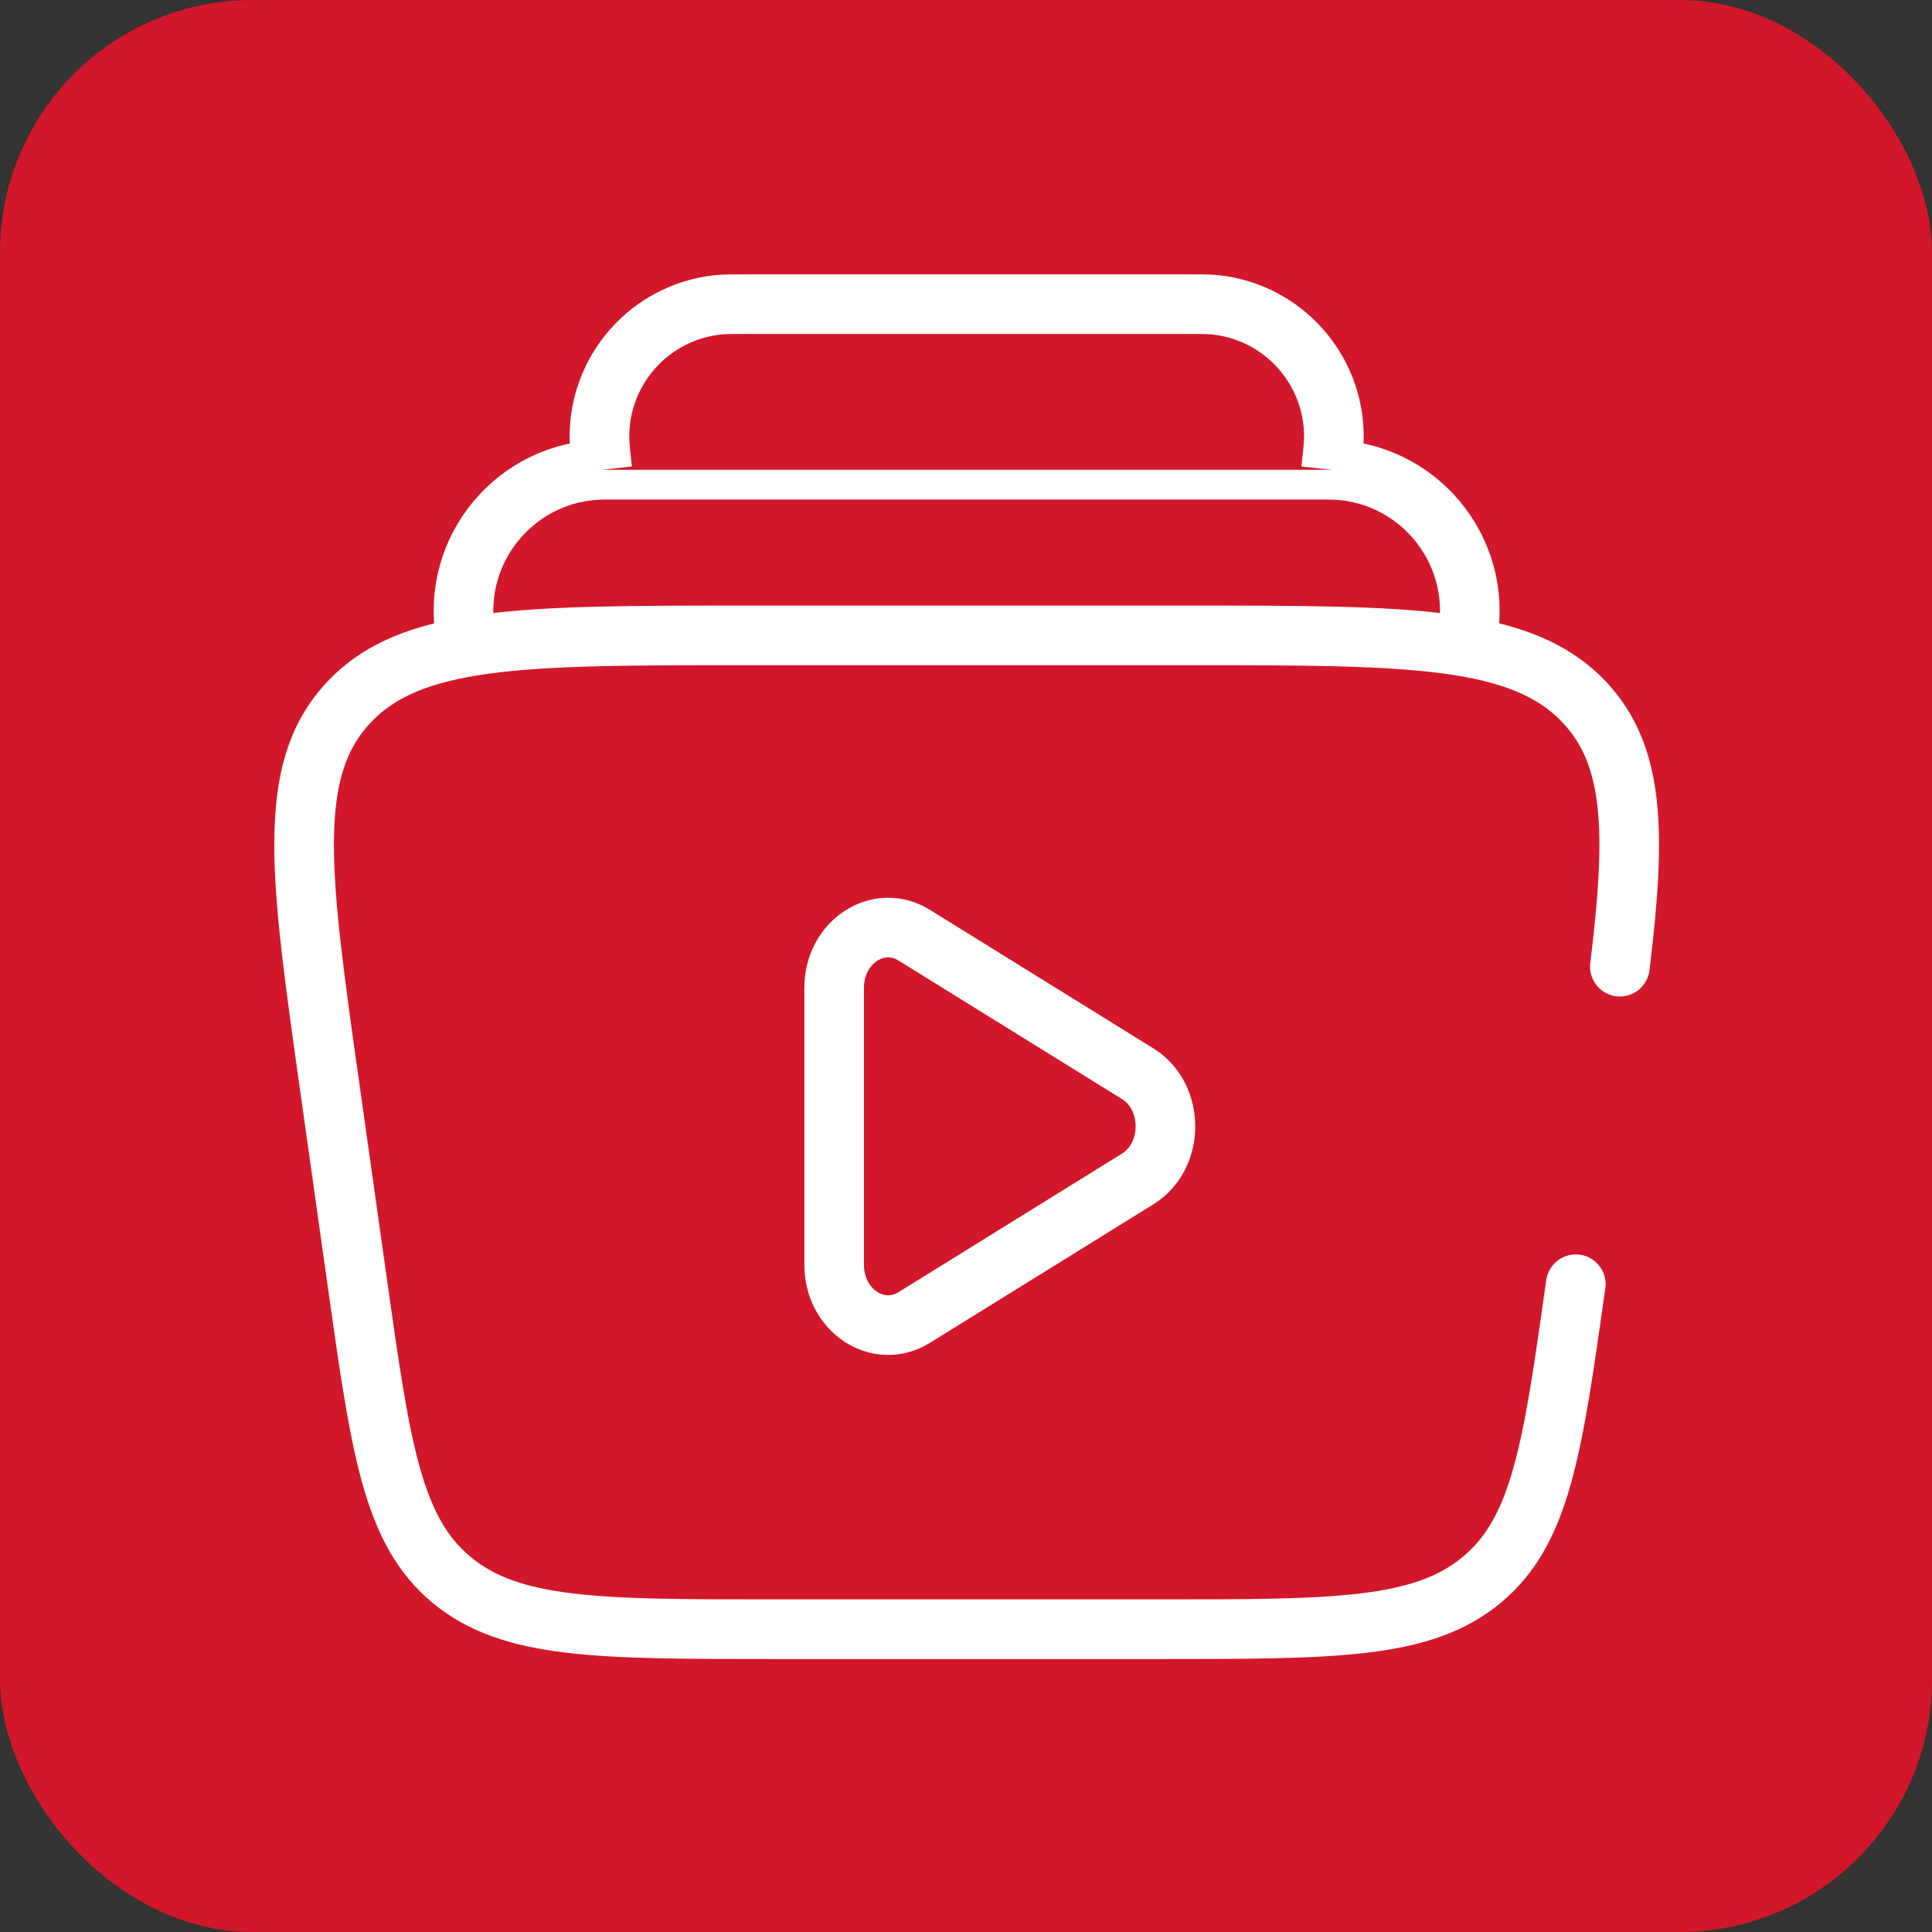
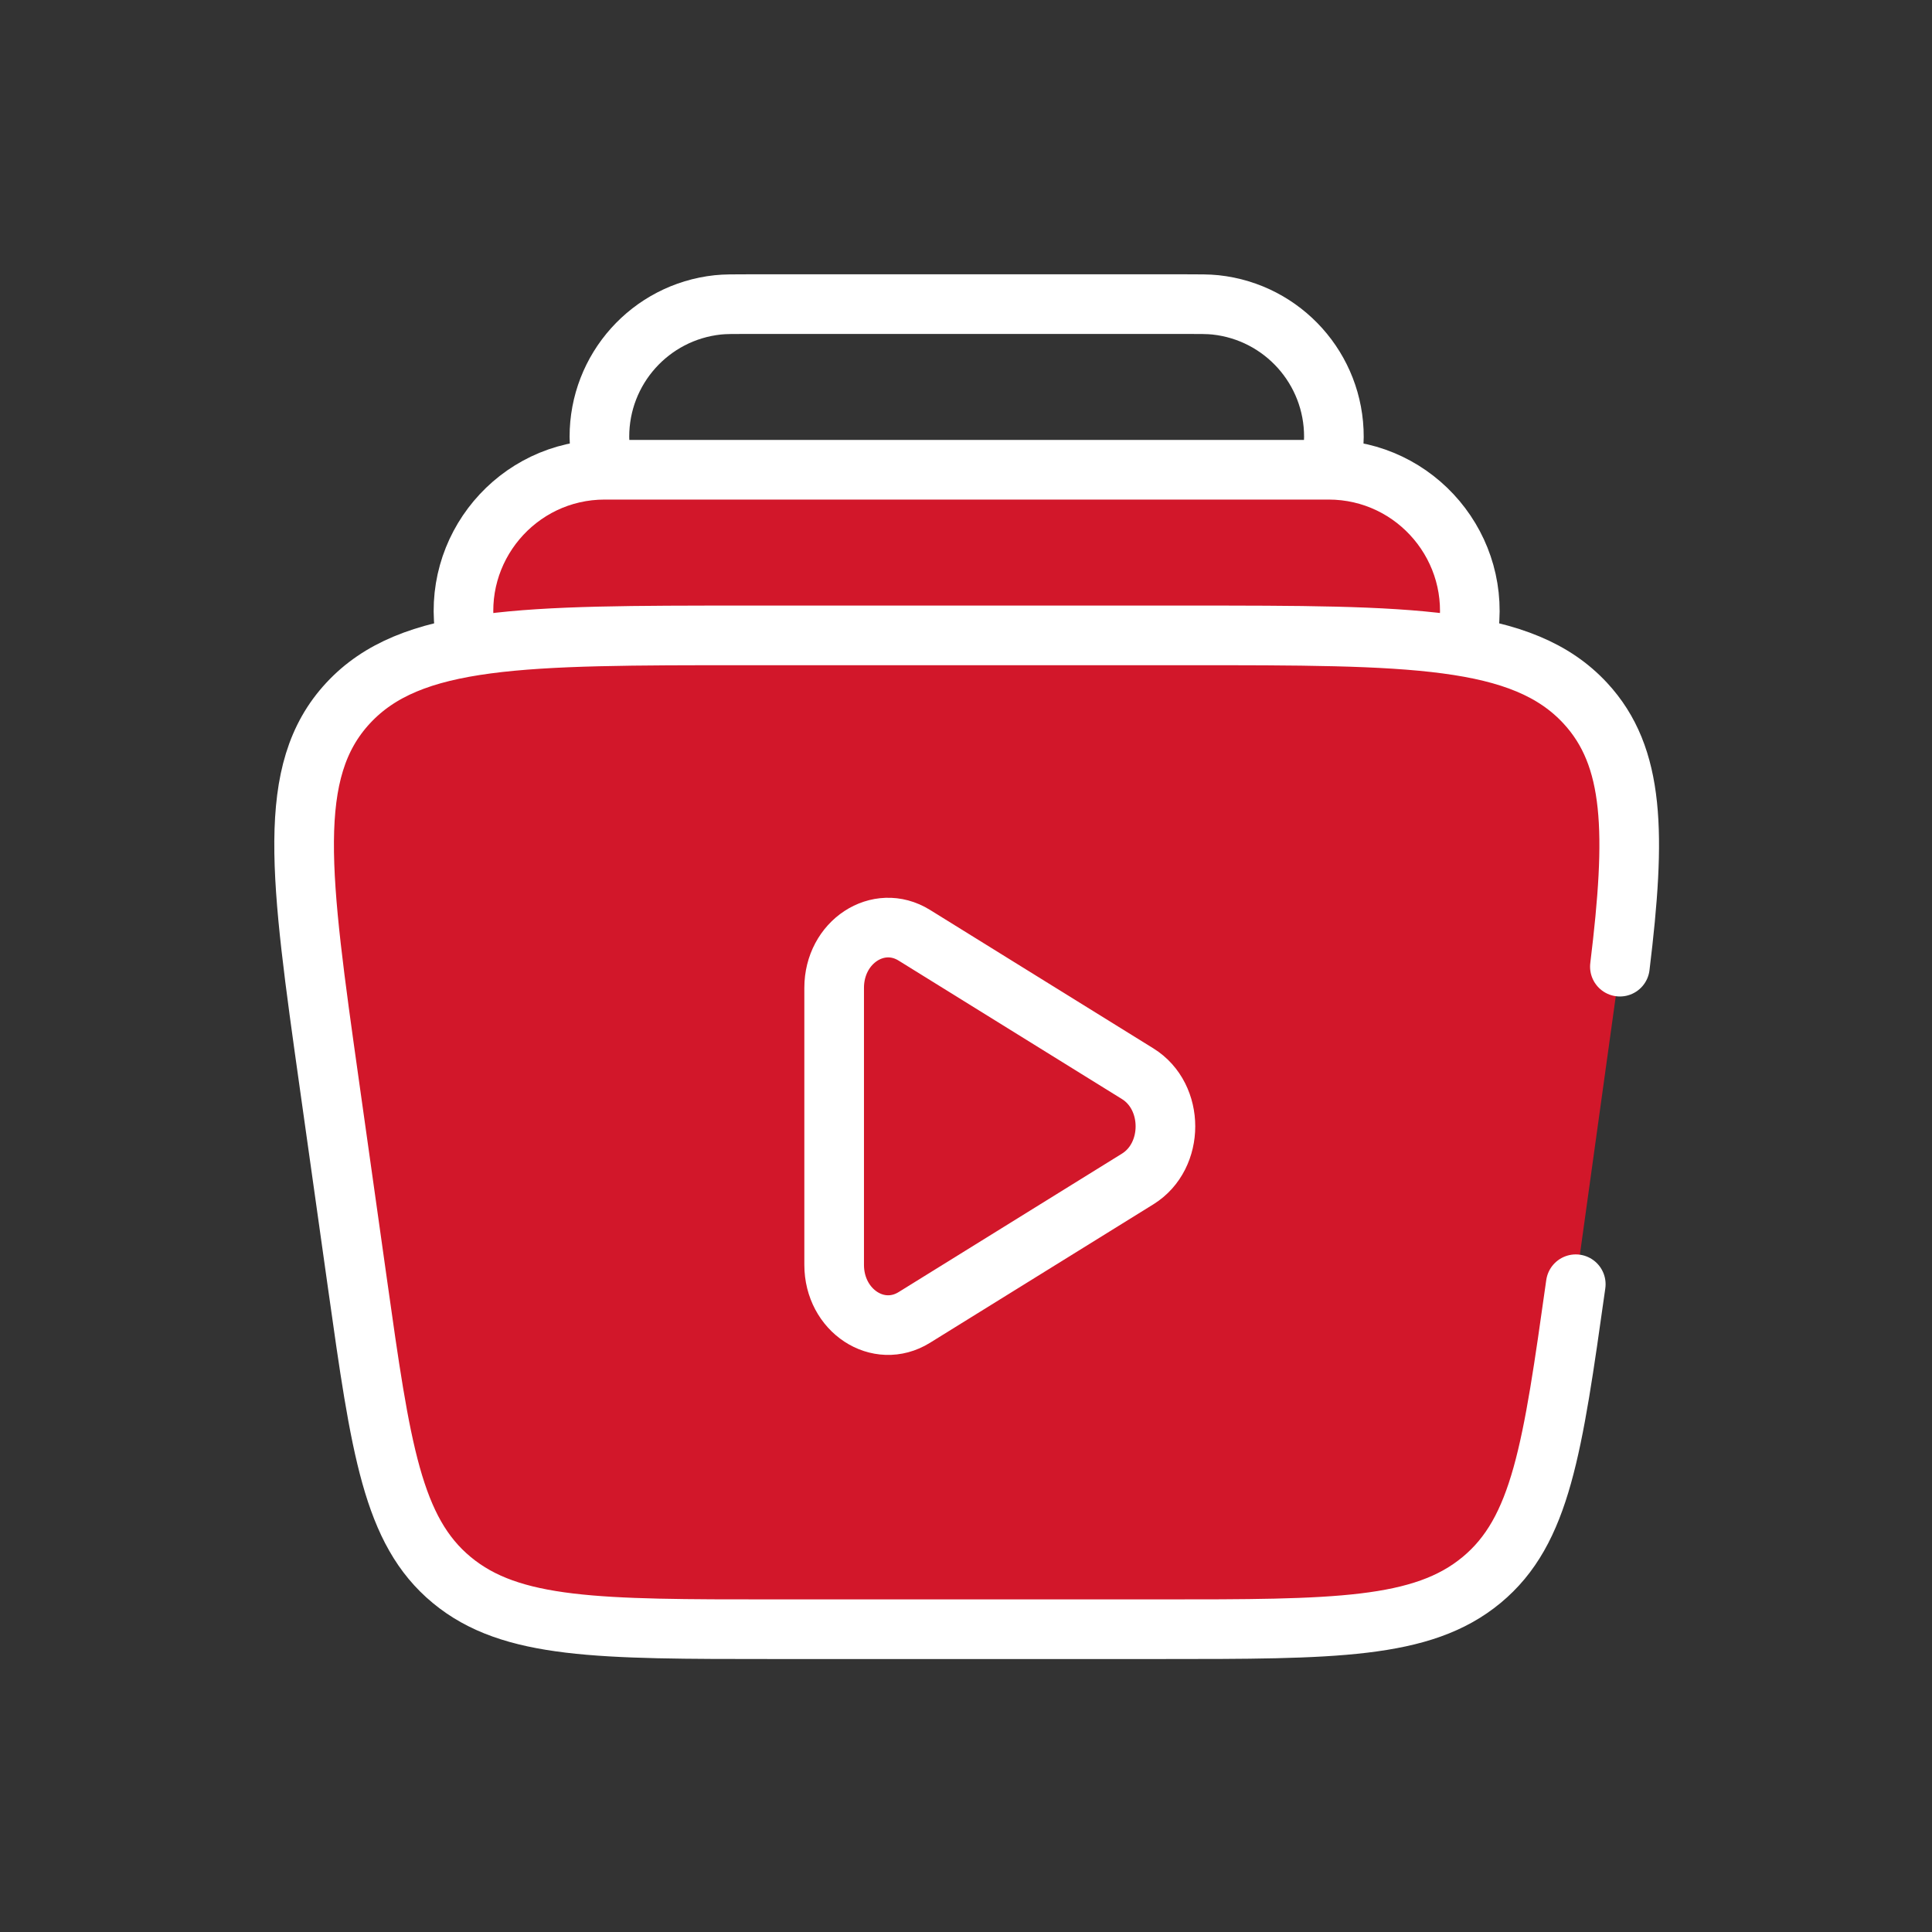
<svg xmlns="http://www.w3.org/2000/svg" width="972" height="972" viewBox="0 0 972 972" fill="none">
  <rect x="0" y="0" width="972" height="972" fill="#333333" stroke="none" />
-   <rect width="972" height="972" rx="127" fill="#D2172A" />
  <path d="M738.39 319.665C746.013 276.173 712.543 236.332 668.39 236.332H304.263C260.108 236.332 226.641 276.173 234.261 319.665" fill="#D2172A" />
  <path d="M738.39 319.665C746.013 276.173 712.543 236.332 668.39 236.332H304.263C260.108 236.332 226.641 276.173 234.261 319.665" stroke="white" stroke-width="30" />
-   <path d="M669.663 236.333C670.61 227.697 671.083 223.378 671.09 219.812C671.167 185.691 645.463 157.021 611.537 153.381C607.99 153 603.647 153 594.96 153H377.7C369.012 153 364.667 153 361.121 153.381C327.195 157.021 301.494 185.691 301.568 219.811C301.576 223.378 302.049 227.697 302.994 236.333" fill="#D2172A" />
  <path d="M669.663 236.333C670.61 227.697 671.083 223.378 671.09 219.812C671.167 185.691 645.463 157.021 611.537 153.381C607.99 153 603.647 153 594.96 153H377.7C369.012 153 364.667 153 361.121 153.381C327.195 157.021 301.494 185.691 301.568 219.811C301.576 223.378 302.049 227.697 302.994 236.333" stroke="white" stroke-width="30" />
  <path d="M792.783 646.101C781.123 728.798 775.297 770.145 745.39 794.908C715.483 819.668 671.373 819.668 583.153 819.668H389.512C301.294 819.668 257.184 819.668 227.278 794.908C197.372 770.145 191.542 728.798 179.883 646.101L165.784 546.101C150.916 440.648 143.482 387.923 175.077 353.796C206.672 319.668 262.919 319.668 375.413 319.668H597.253C709.747 319.668 765.993 319.668 797.59 353.796C822.55 380.757 823.15 419.328 814.973 486.335" fill="#D2172A" />
  <path d="M792.783 646.101C781.123 728.798 775.297 770.145 745.39 794.908C715.483 819.668 671.373 819.668 583.153 819.668H389.512C301.294 819.668 257.184 819.668 227.278 794.908C197.372 770.145 191.542 728.798 179.883 646.101L165.784 546.101C150.916 440.648 143.482 387.923 175.077 353.796C206.672 319.668 262.919 319.668 375.413 319.668H597.253C709.747 319.668 765.993 319.668 797.59 353.796C822.55 380.757 823.15 419.328 814.973 486.335" stroke="white" stroke-width="30" stroke-linecap="round" />
  <path d="M572.373 540.196C590.986 551.736 590.986 581.606 572.373 593.146L459.987 662.816C441.897 674.029 419.667 659.436 419.667 636.343V496.999C419.667 473.909 441.897 459.313 459.987 470.526L572.373 540.196Z" fill="#D2172A" stroke="white" stroke-width="30" />
</svg>